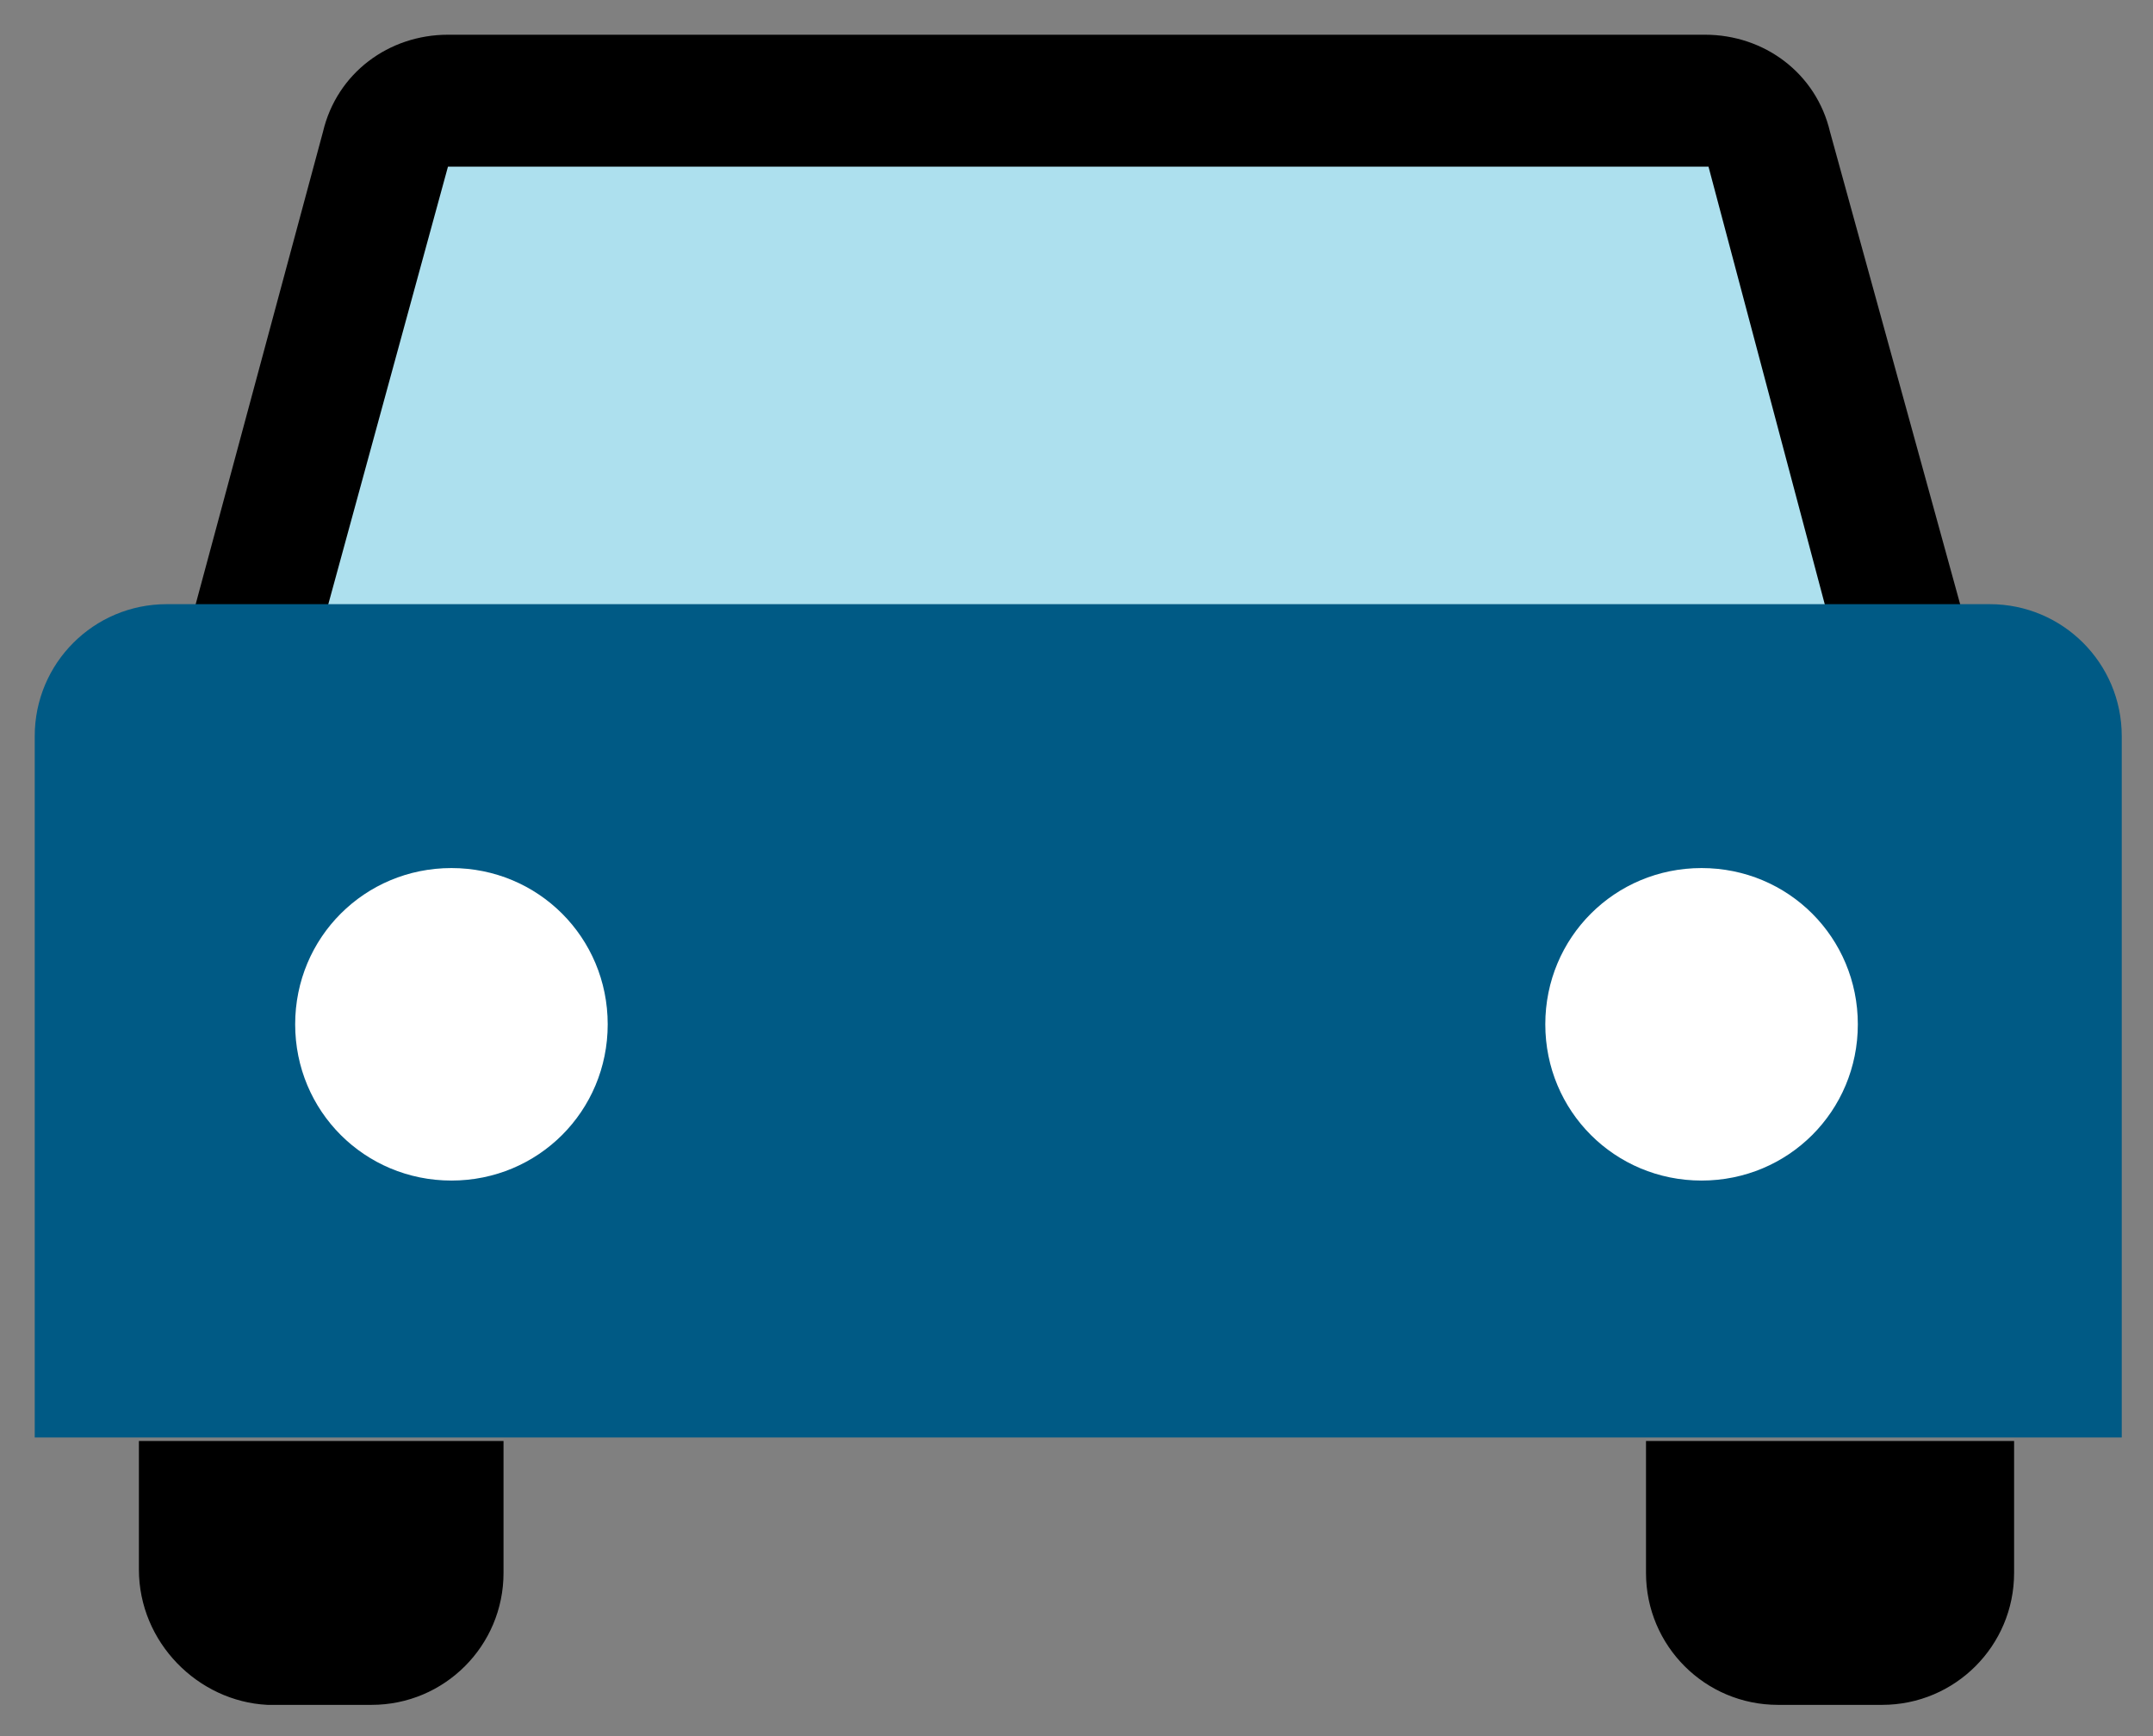
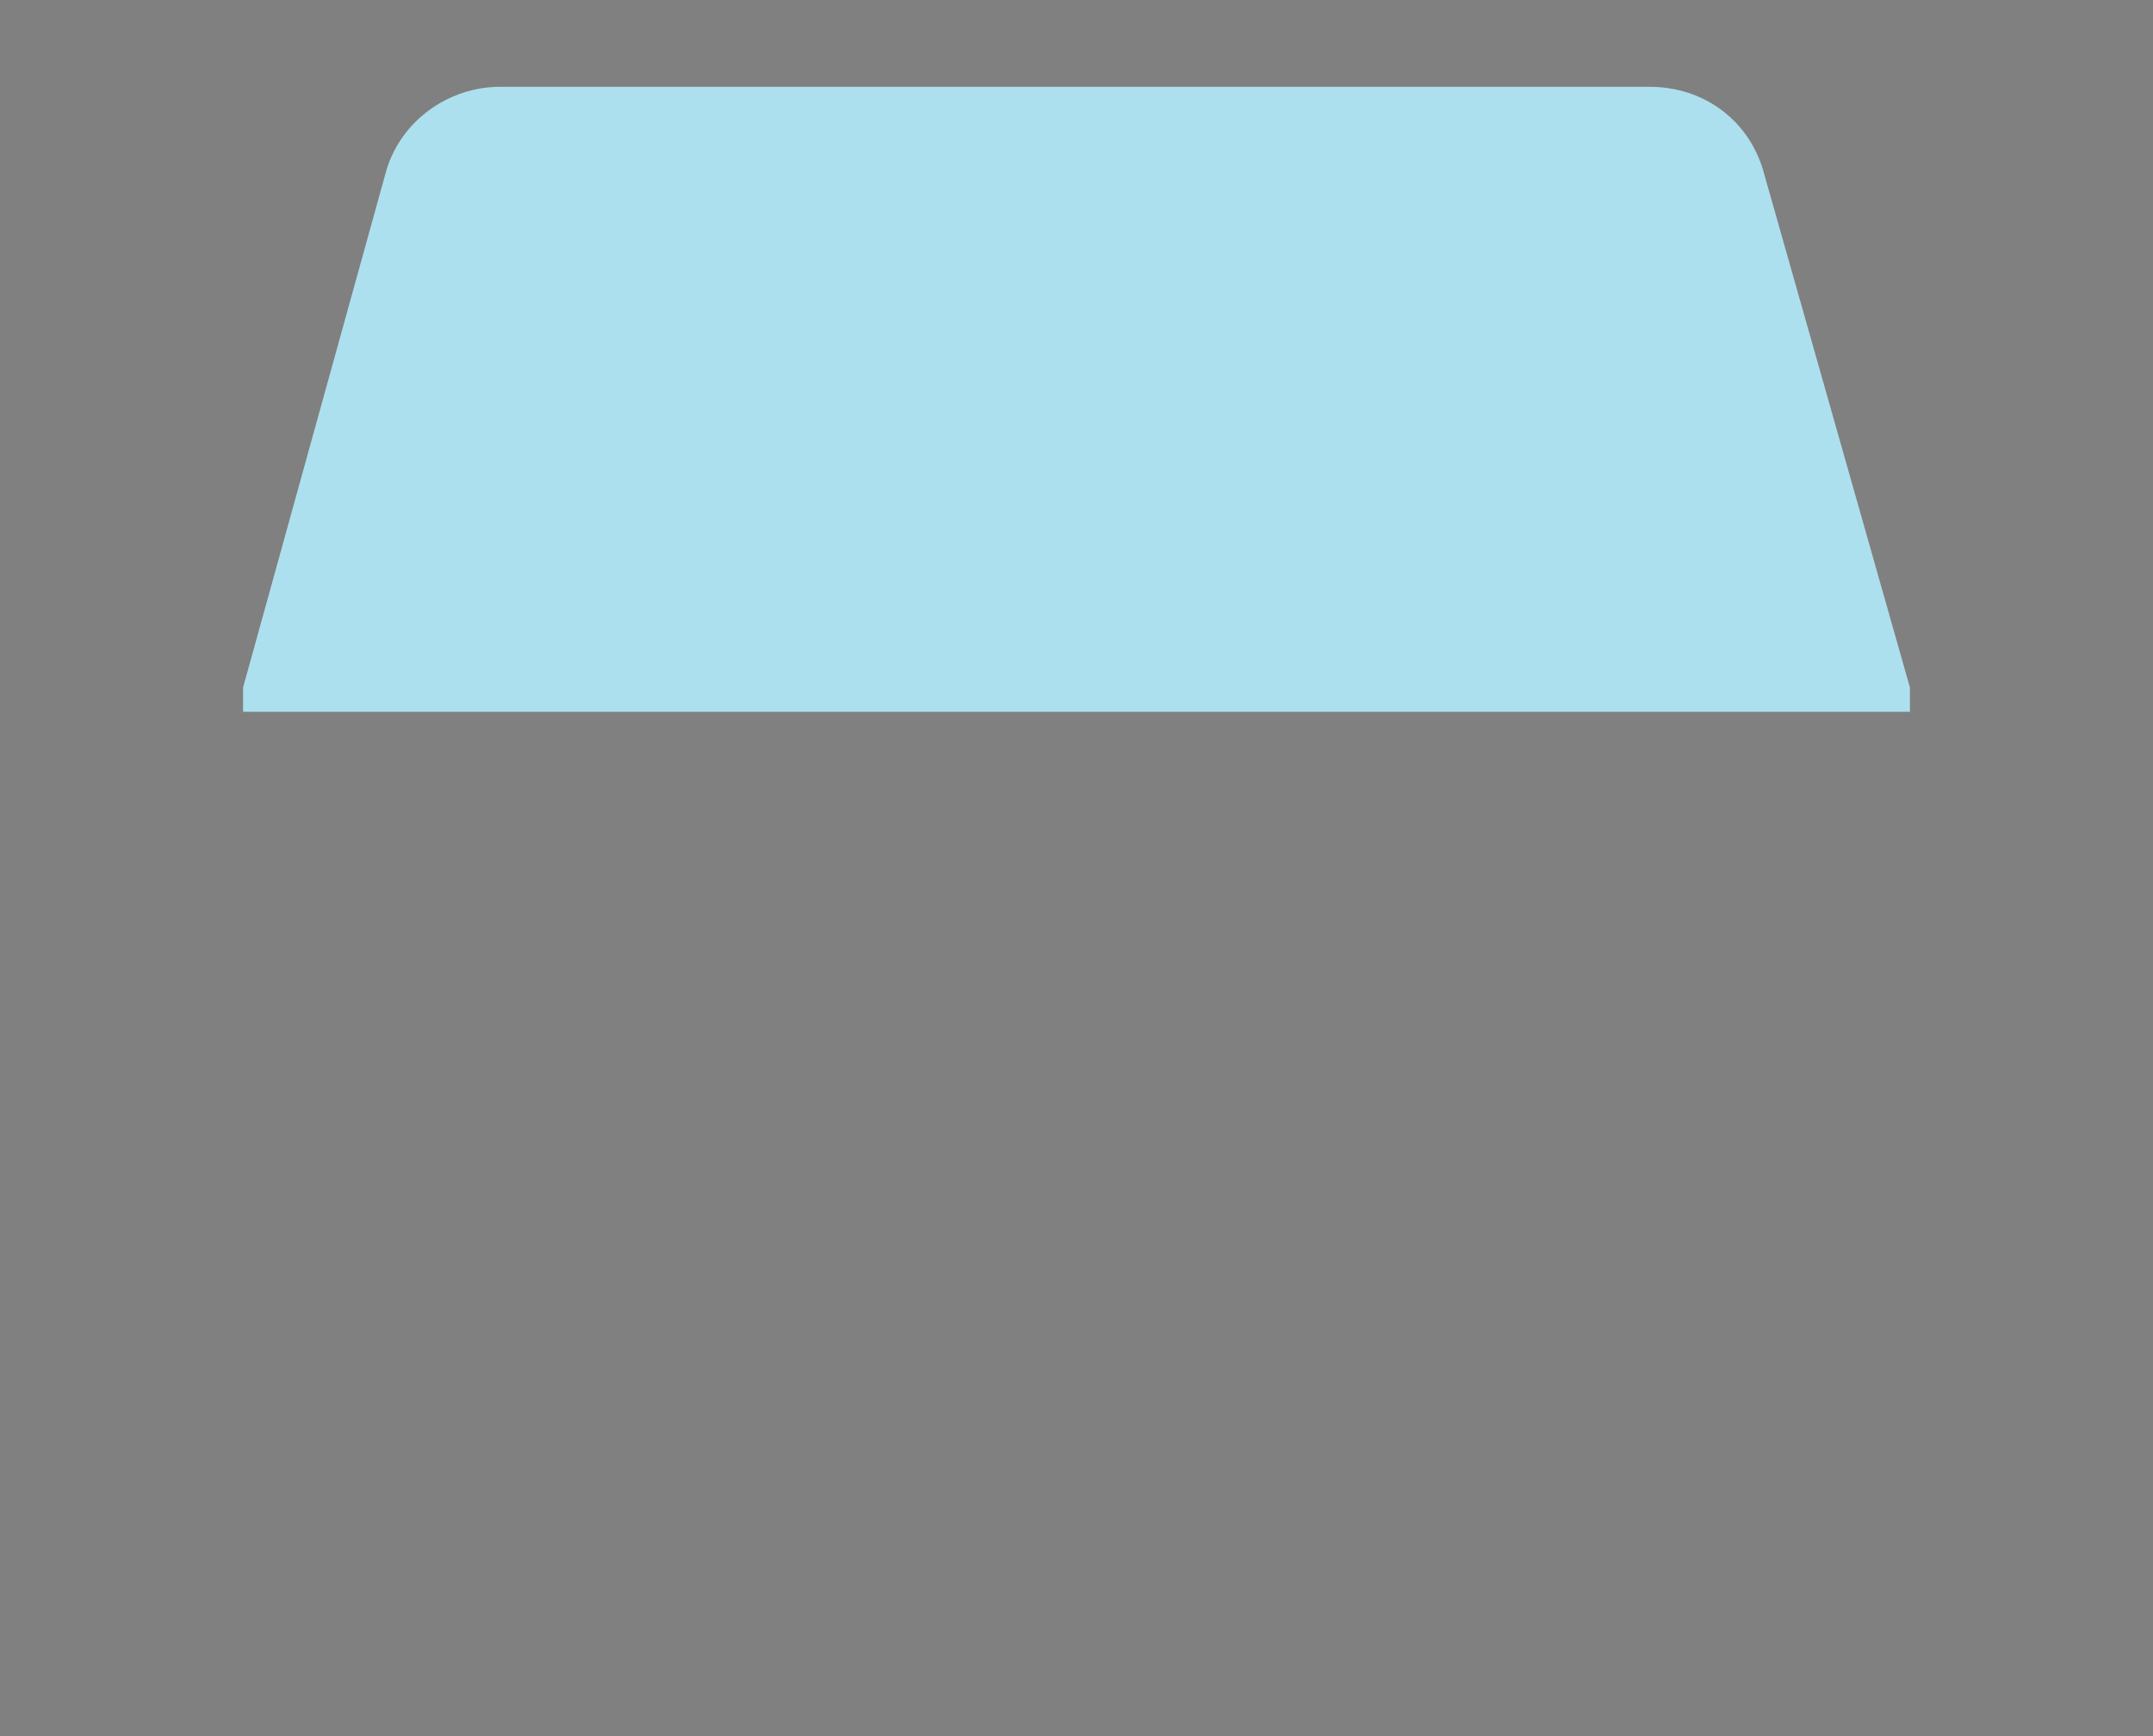
<svg xmlns="http://www.w3.org/2000/svg" version="1.1" id="Capa_1" x="0px" y="0px" viewBox="0 0 62 50" style="enable-background:new 0 0 62 50;" xml:space="preserve">
  <rect x="0" y="0" width="62" height="50" fill="#808080" stroke="none" />
  <style type="text/css">
	.st0{fill:#ADE0EE;}
	.st1{fill-rule:evenodd;clip-rule:evenodd;}
	.st2{fill:#005A85;}
	.st3{fill:#FFFFFF;}
</style>
  <g>
    <path class="st0" d="M11.1,5c0.4-1.5,1.8-2.5,3.3-2.5h33.1c1.6,0,2.9,1,3.3,2.5L55,19.8v0.7H7v-0.7L11.1,5L11.1,5z" />
-     <path class="st1" d="M52.7,3.8C52.3,2.1,50.8,1,49.1,1H12.9c-1.7,0-3.2,1.1-3.6,2.8L4.8,20.5h52.5L52.7,3.8z M12.9,4.8h36.3   l3.4,12.8H9.4L12.9,4.8L12.9,4.8z" />
-     <path d="M4,41.5h10.5v3.8c0,2.1-1.7,3.8-3.8,3.8h-3C5.7,49,4,47.3,4,45.2V41.5z M47.5,41.5H58v3.8c0,2.1-1.7,3.8-3.8,3.8h-3   c-2.1,0-3.8-1.7-3.8-3.8V41.5z" />
-     <path class="st2" d="M1,21.2c0-2.1,1.7-3.8,3.8-3.8h52.5c2.1,0,3.8,1.7,3.8,3.8v20.2H1V21.2z" />
-     <path class="st3" d="M13,25c-2.5,0-4.5,2-4.5,4.5s2,4.5,4.5,4.5s4.5-2,4.5-4.5S15.5,25,13,25z M49,25c-2.5,0-4.5,2-4.5,4.5   s2,4.5,4.5,4.5s4.5-2,4.5-4.5S51.5,25,49,25z" />
  </g>
</svg>